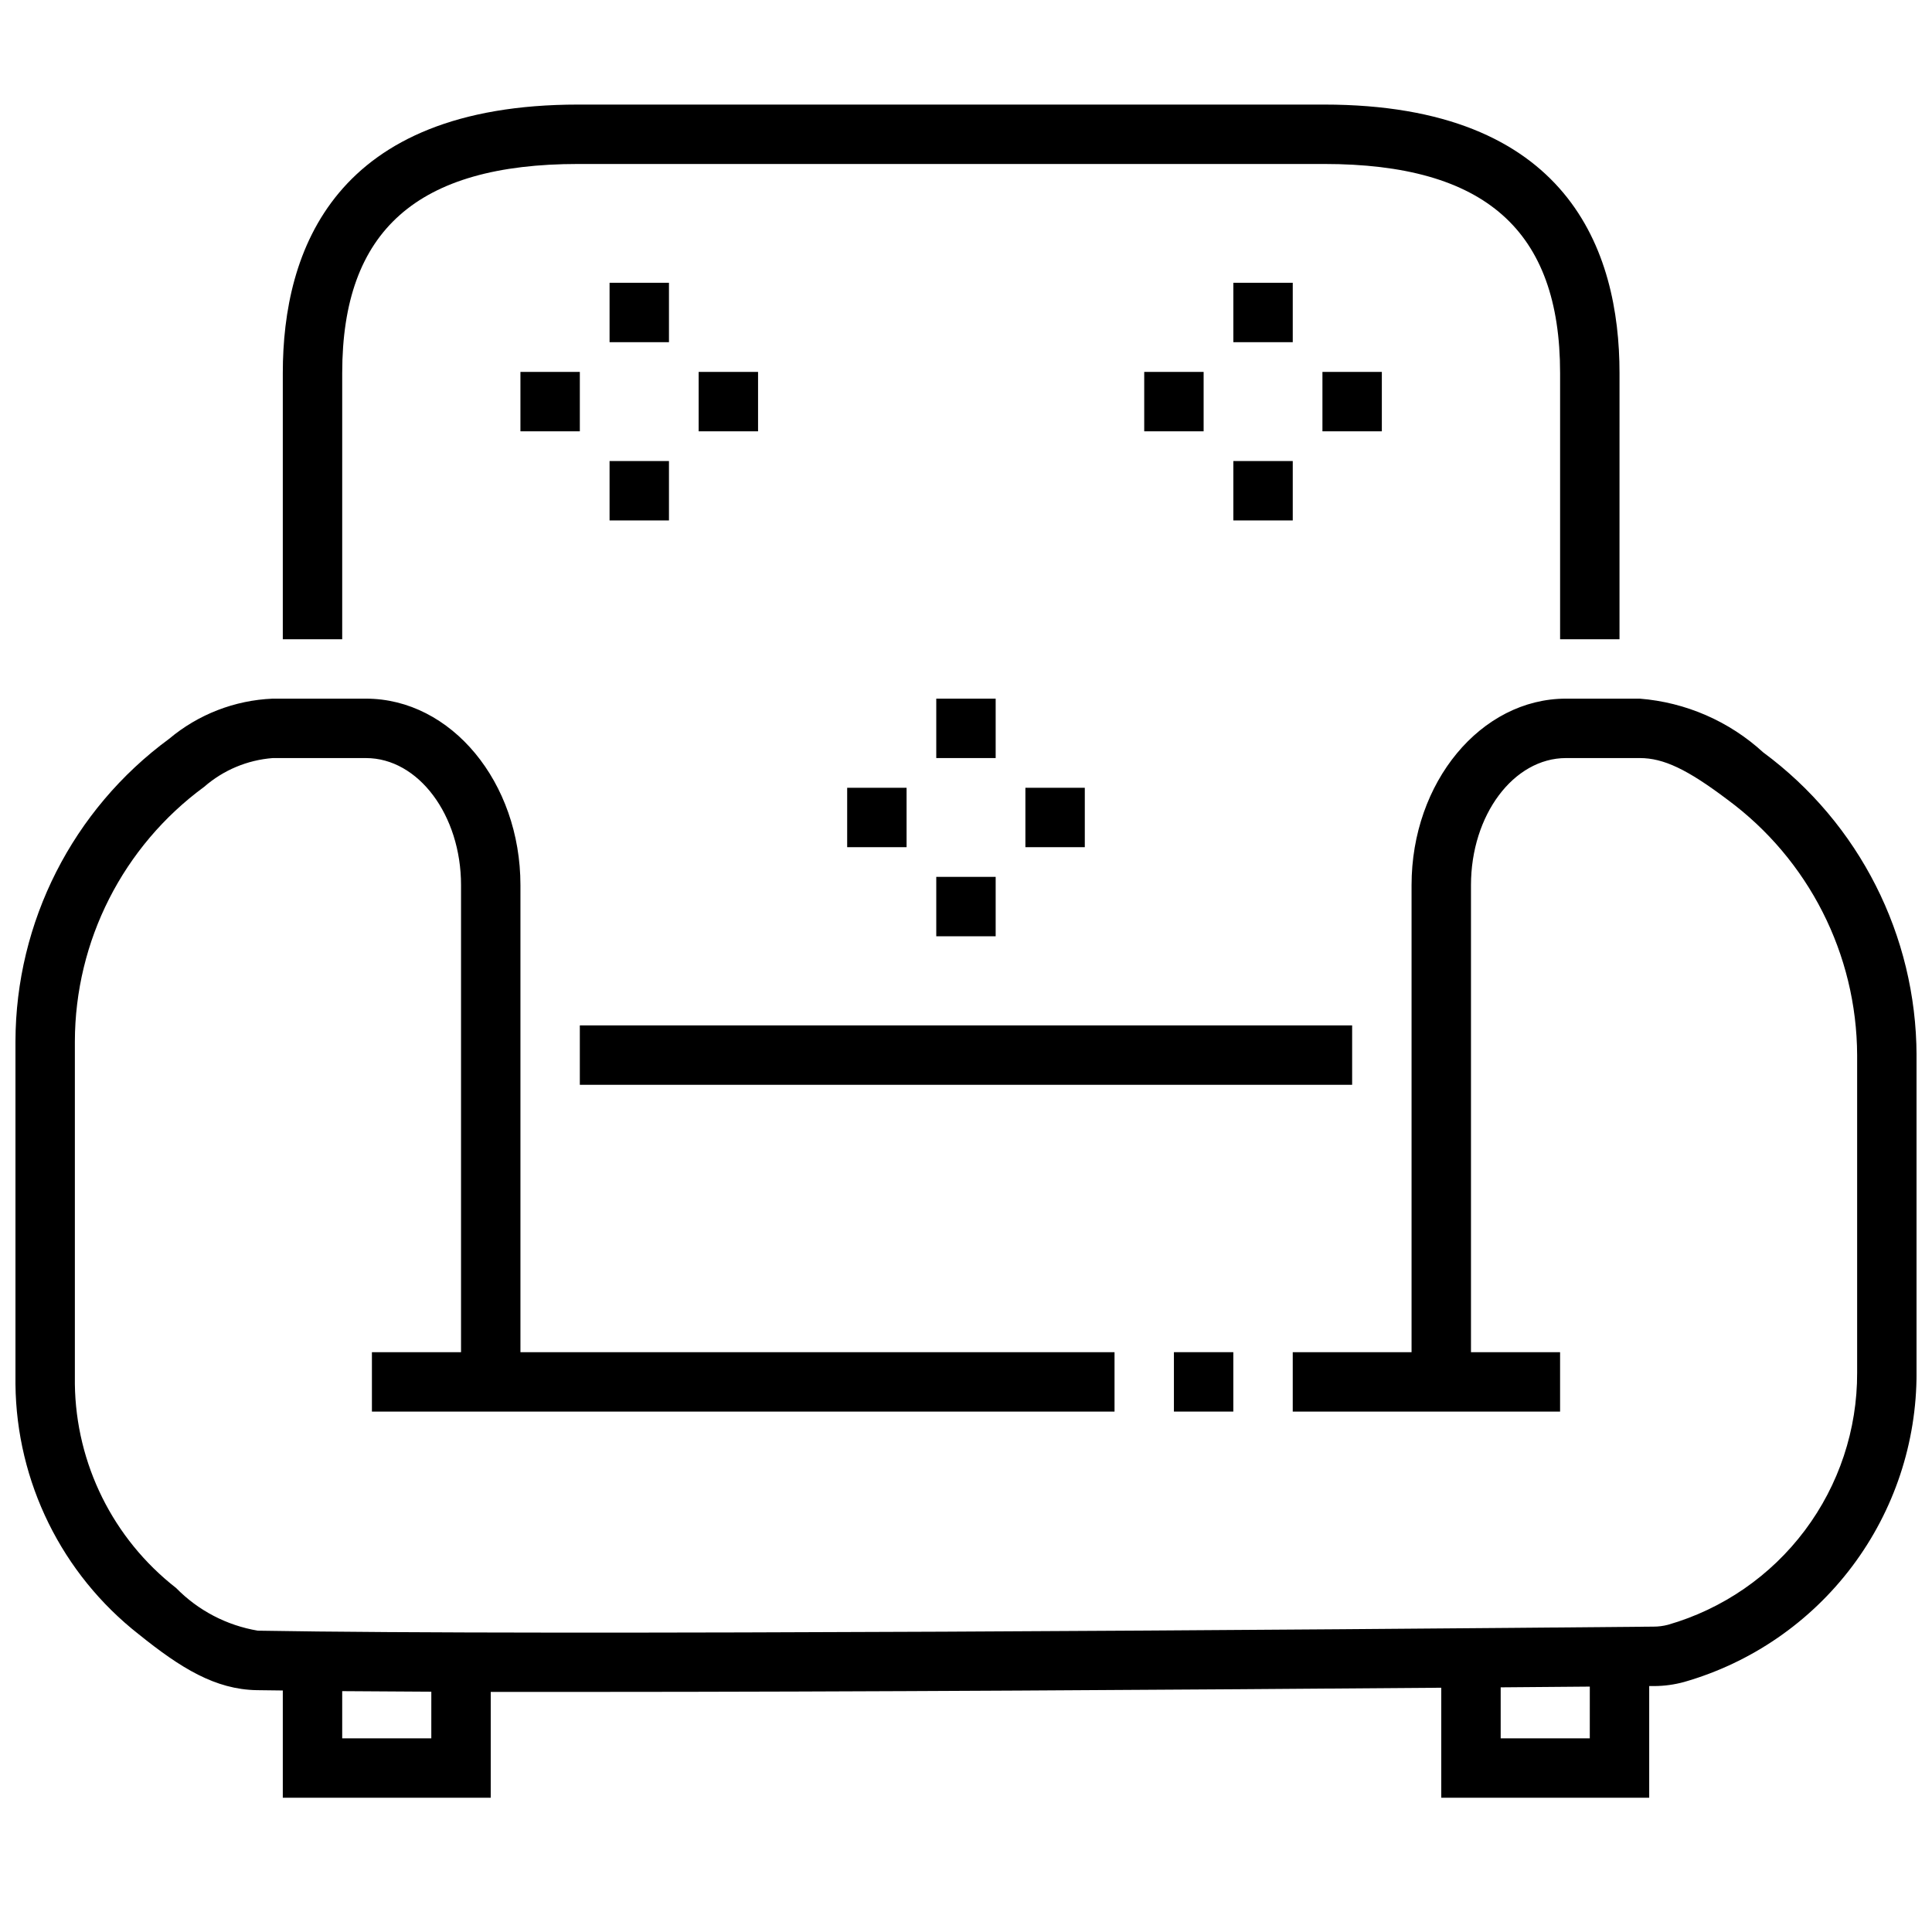
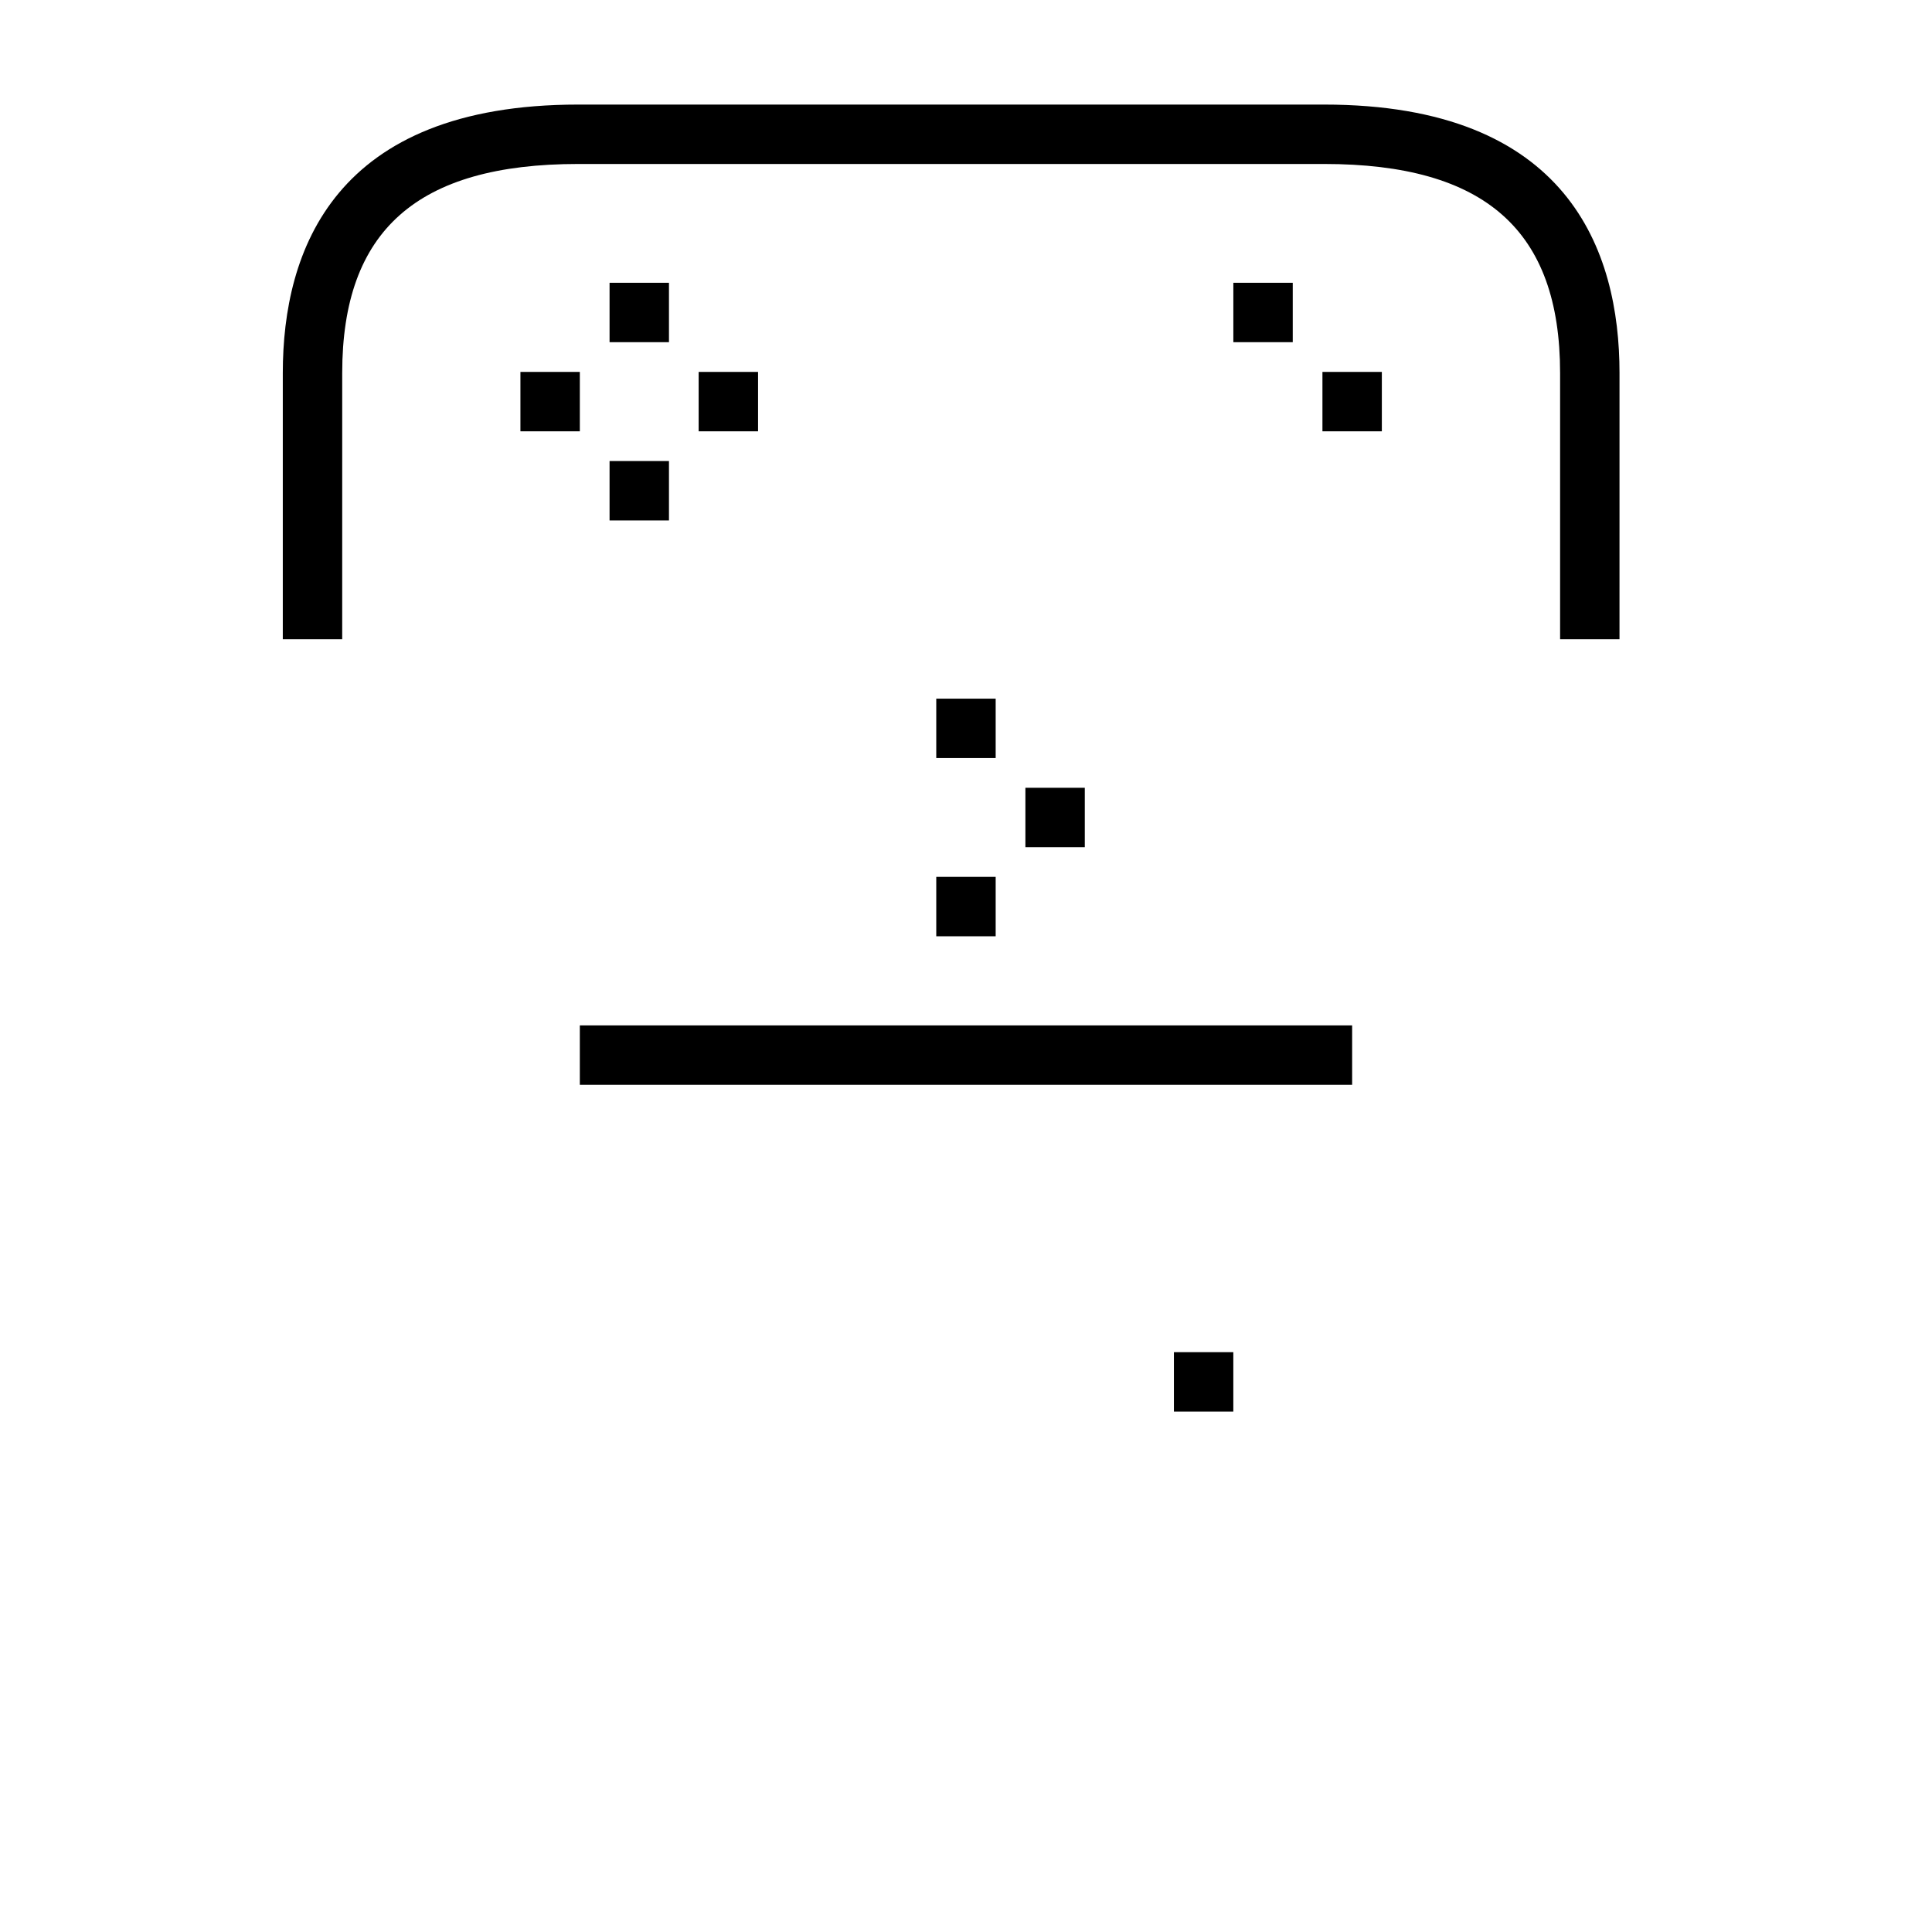
<svg xmlns="http://www.w3.org/2000/svg" width="800px" height="800px" version="1.1" viewBox="144 144 512 512">
  <defs>
    <clipPath id="a">
-       <path d="m148.09 329h503.81v292h-503.81z" />
-     </clipPath>
+       </clipPath>
  </defs>
  <path d="m234.69 242.85c0-37.793 19.875-55.395 62.551-55.395h197.65c42.676 0 62.551 17.602 62.551 55.395v70.559h15.742l0.004-70.559c0-32.453-13.586-71.137-78.297-71.137h-197.65c-64.711 0-78.297 38.684-78.297 71.137v70.559h15.742z" />
  <g clip-path="url(#a)">
-     <path d="m611.27 343.39c-9.016-8.266-20.535-13.277-32.727-14.242h-19.531c-22.555 0-40.934 22.168-40.934 49.422v123.77h-31.488v15.742h70.848v-15.742h-23.613v-123.77c0-18.57 11.289-33.676 25.188-33.676h19.555c6.297 0 12.594 2.992 23.23 11.02 21.516 15.867 34.258 40.969 34.363 67.699v84.152c0.051 15.074-4.812 29.75-13.859 41.809-9.043 12.055-21.77 20.832-36.254 25.004-1.254 0.328-2.547 0.496-3.844 0.496-85.531 0.789-292.77 2.426-369.88 1.07-8.234-1.383-15.816-5.344-21.656-11.312-16.691-13.004-26.562-32.895-26.828-54.051v-90.781c0.051-26.664 12.773-51.719 34.277-67.492 5.074-4.426 11.441-7.094 18.152-7.613h24.719c13.871 0 25.191 15.105 25.191 33.676v123.77h-23.617v15.742h196.8v-15.742h-157.44v-123.77c0-27.254-18.348-49.422-40.934-49.422h-24.719c-10.078 0.418-19.734 4.164-27.457 10.652-25.539 18.75-40.652 48.52-40.715 80.199v90.781c0.246 25.934 12.277 50.344 32.691 66.336 11.164 8.988 20.277 14.602 31.262 14.793l6.894 0.086v28.418h55.105v-28.039h25.031c70.988 0 160.43-0.582 226.87-1.109v29.148h55.105v-29.59h1.301c2.68-0.008 5.348-0.371 7.934-1.078 17.793-5.094 33.438-15.859 44.559-30.652 11.121-14.797 17.109-32.816 17.055-51.328v-84.152c-0.098-31.66-15.164-61.41-40.633-80.223zm-352.97 261.28h-23.613v-12.5c7.309 0.062 15.184 0.113 23.617 0.148zm307.01 0h-23.613v-13.508l23.617-0.195z" />
-   </g>
+     </g>
  <path d="m297.66 415.74h204.67v15.742h-204.67z" />
  <path d="m455.1 502.34h15.742v15.742h-15.742z" />
  <path d="m281.92 242.56h15.742v15.742h-15.742z" />
  <path d="m305.54 218.94h15.742v15.742h-15.742z" />
  <path d="m305.54 266.18h15.742v15.742h-15.742z" />
  <path d="m329.15 242.56h15.742v15.742h-15.742z" />
-   <path d="m447.23 242.56h15.742v15.742h-15.742z" />
  <path d="m470.85 218.94h15.742v15.742h-15.742z" />
-   <path d="m470.85 266.18h15.742v15.742h-15.742z" />
  <path d="m494.46 242.56h15.742v15.742h-15.742z" />
-   <path d="m368.51 352.77h15.742v15.742h-15.742z" />
  <path d="m392.12 329.15h15.742v15.742h-15.742z" />
  <path d="m392.12 376.38h15.742v15.742h-15.742z" />
  <path d="m415.74 352.77h15.742v15.742h-15.742z" />
</svg>